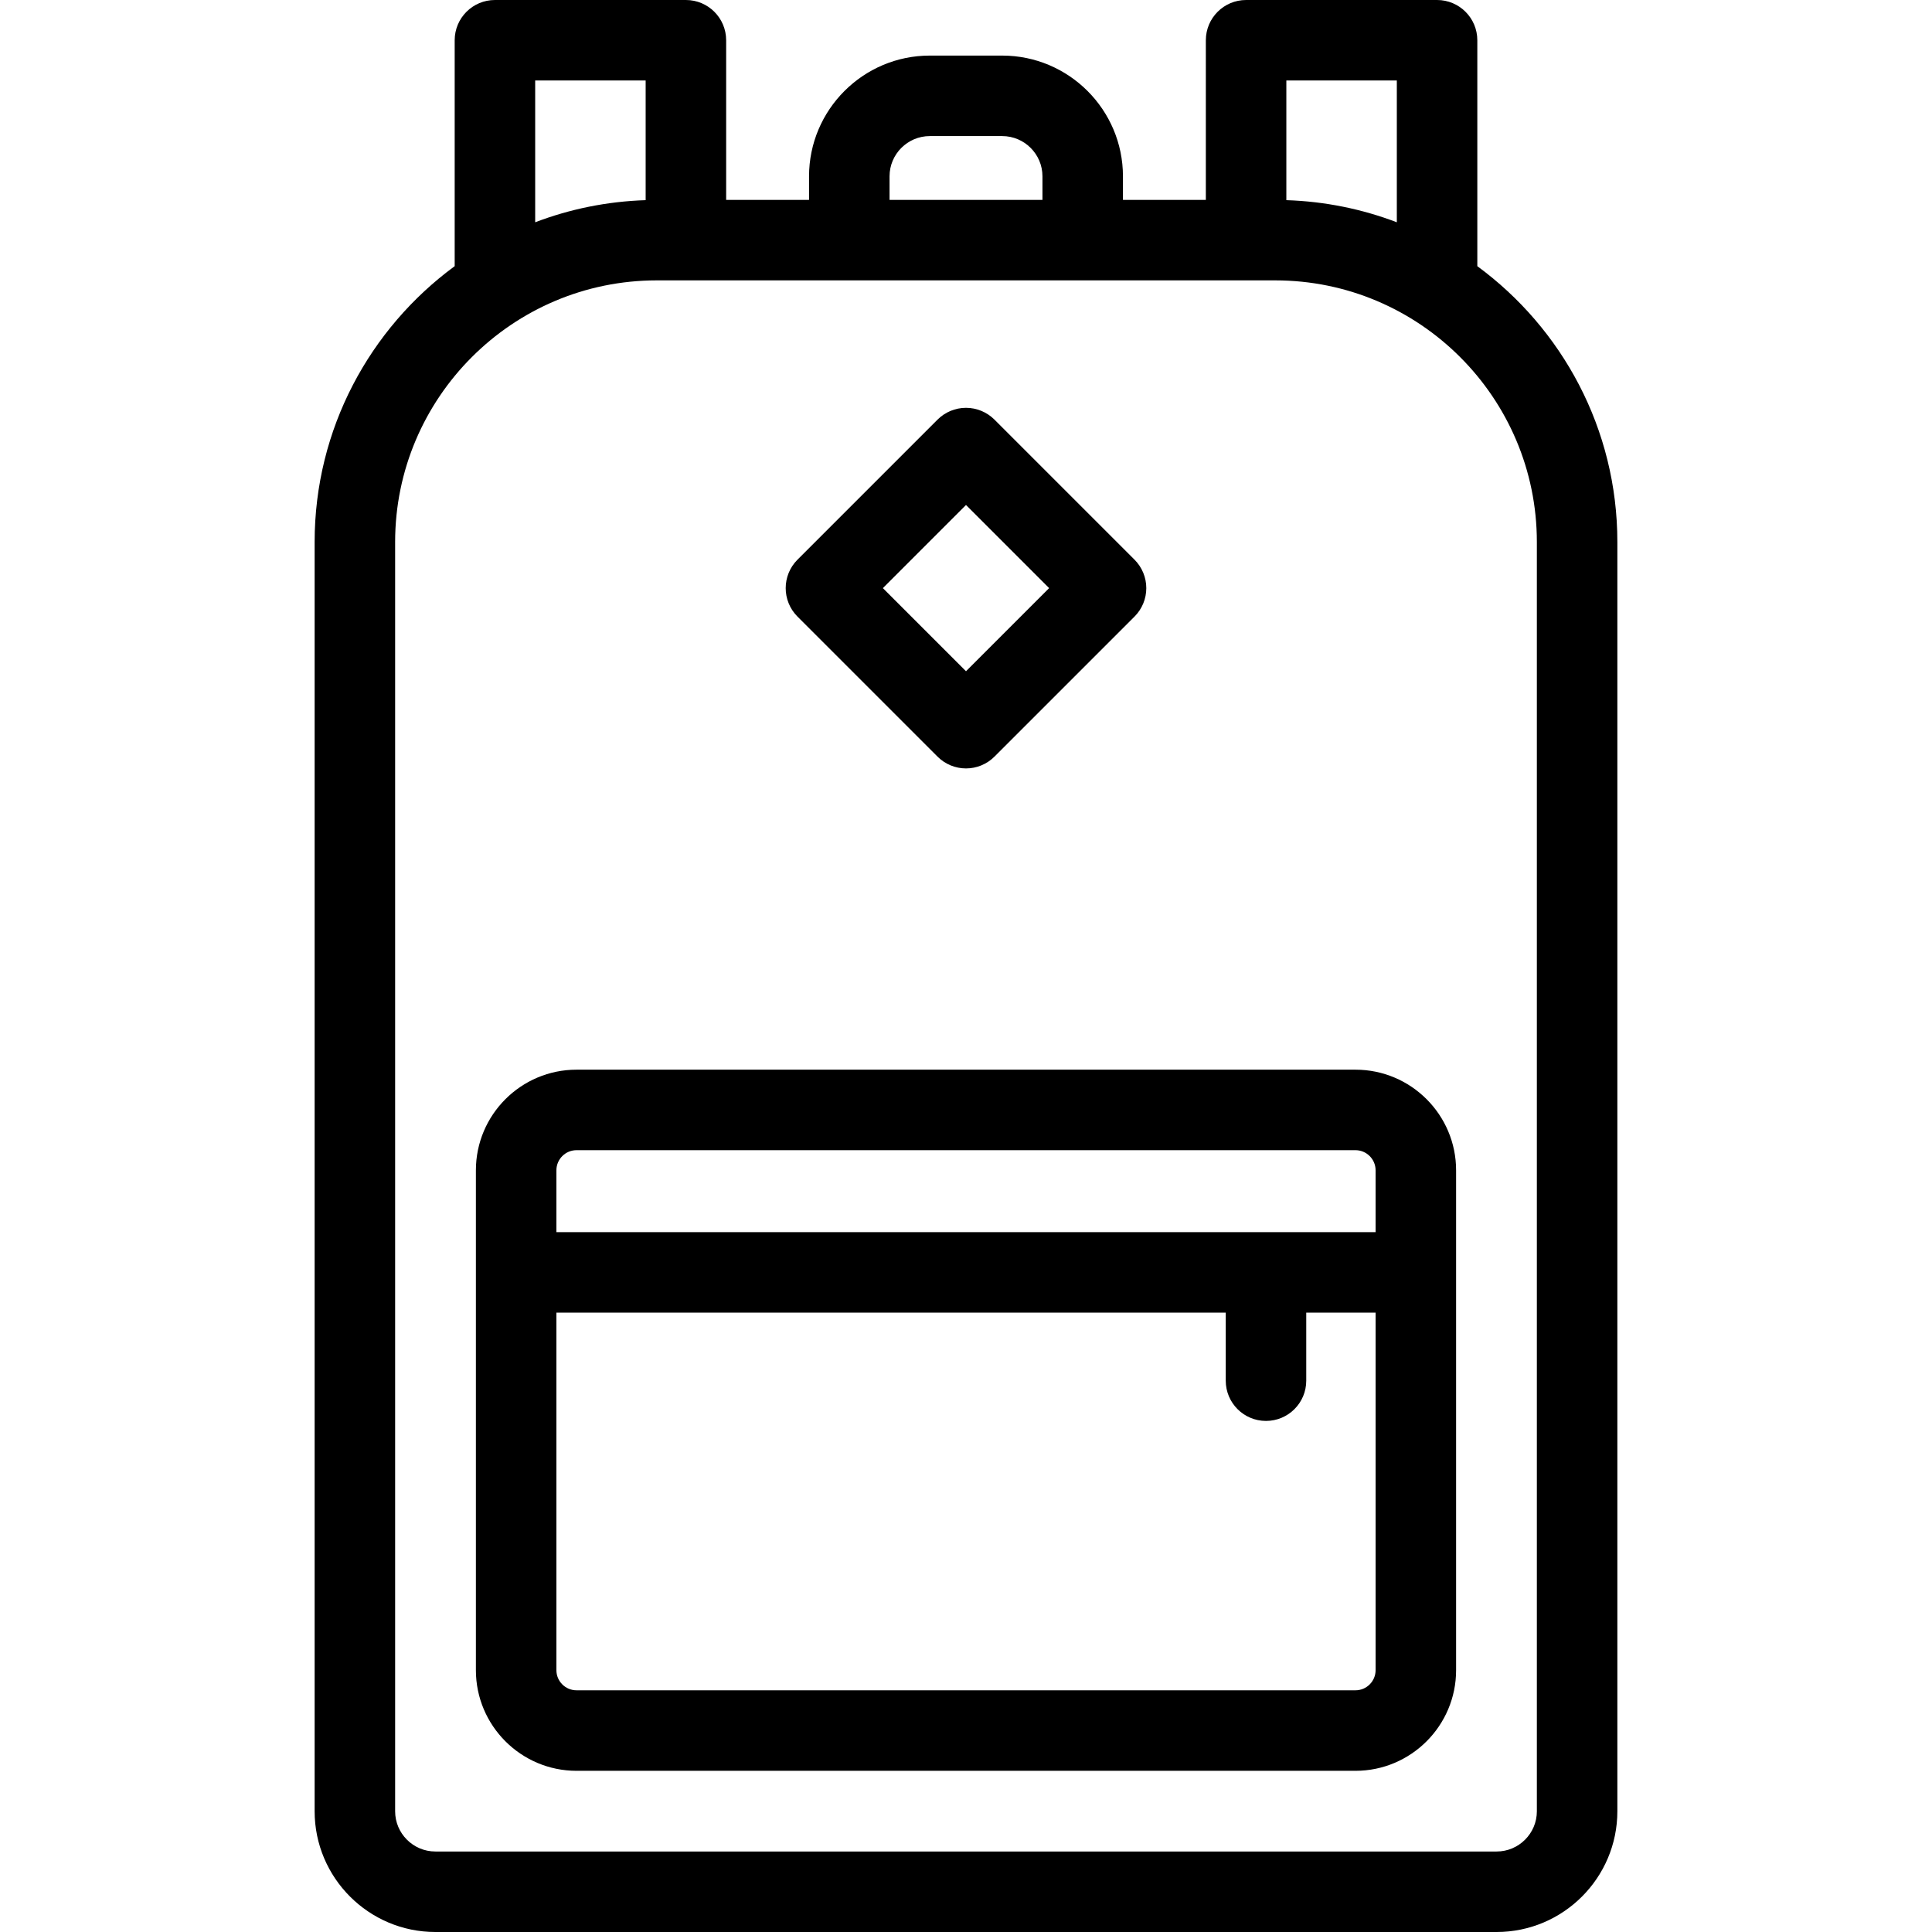
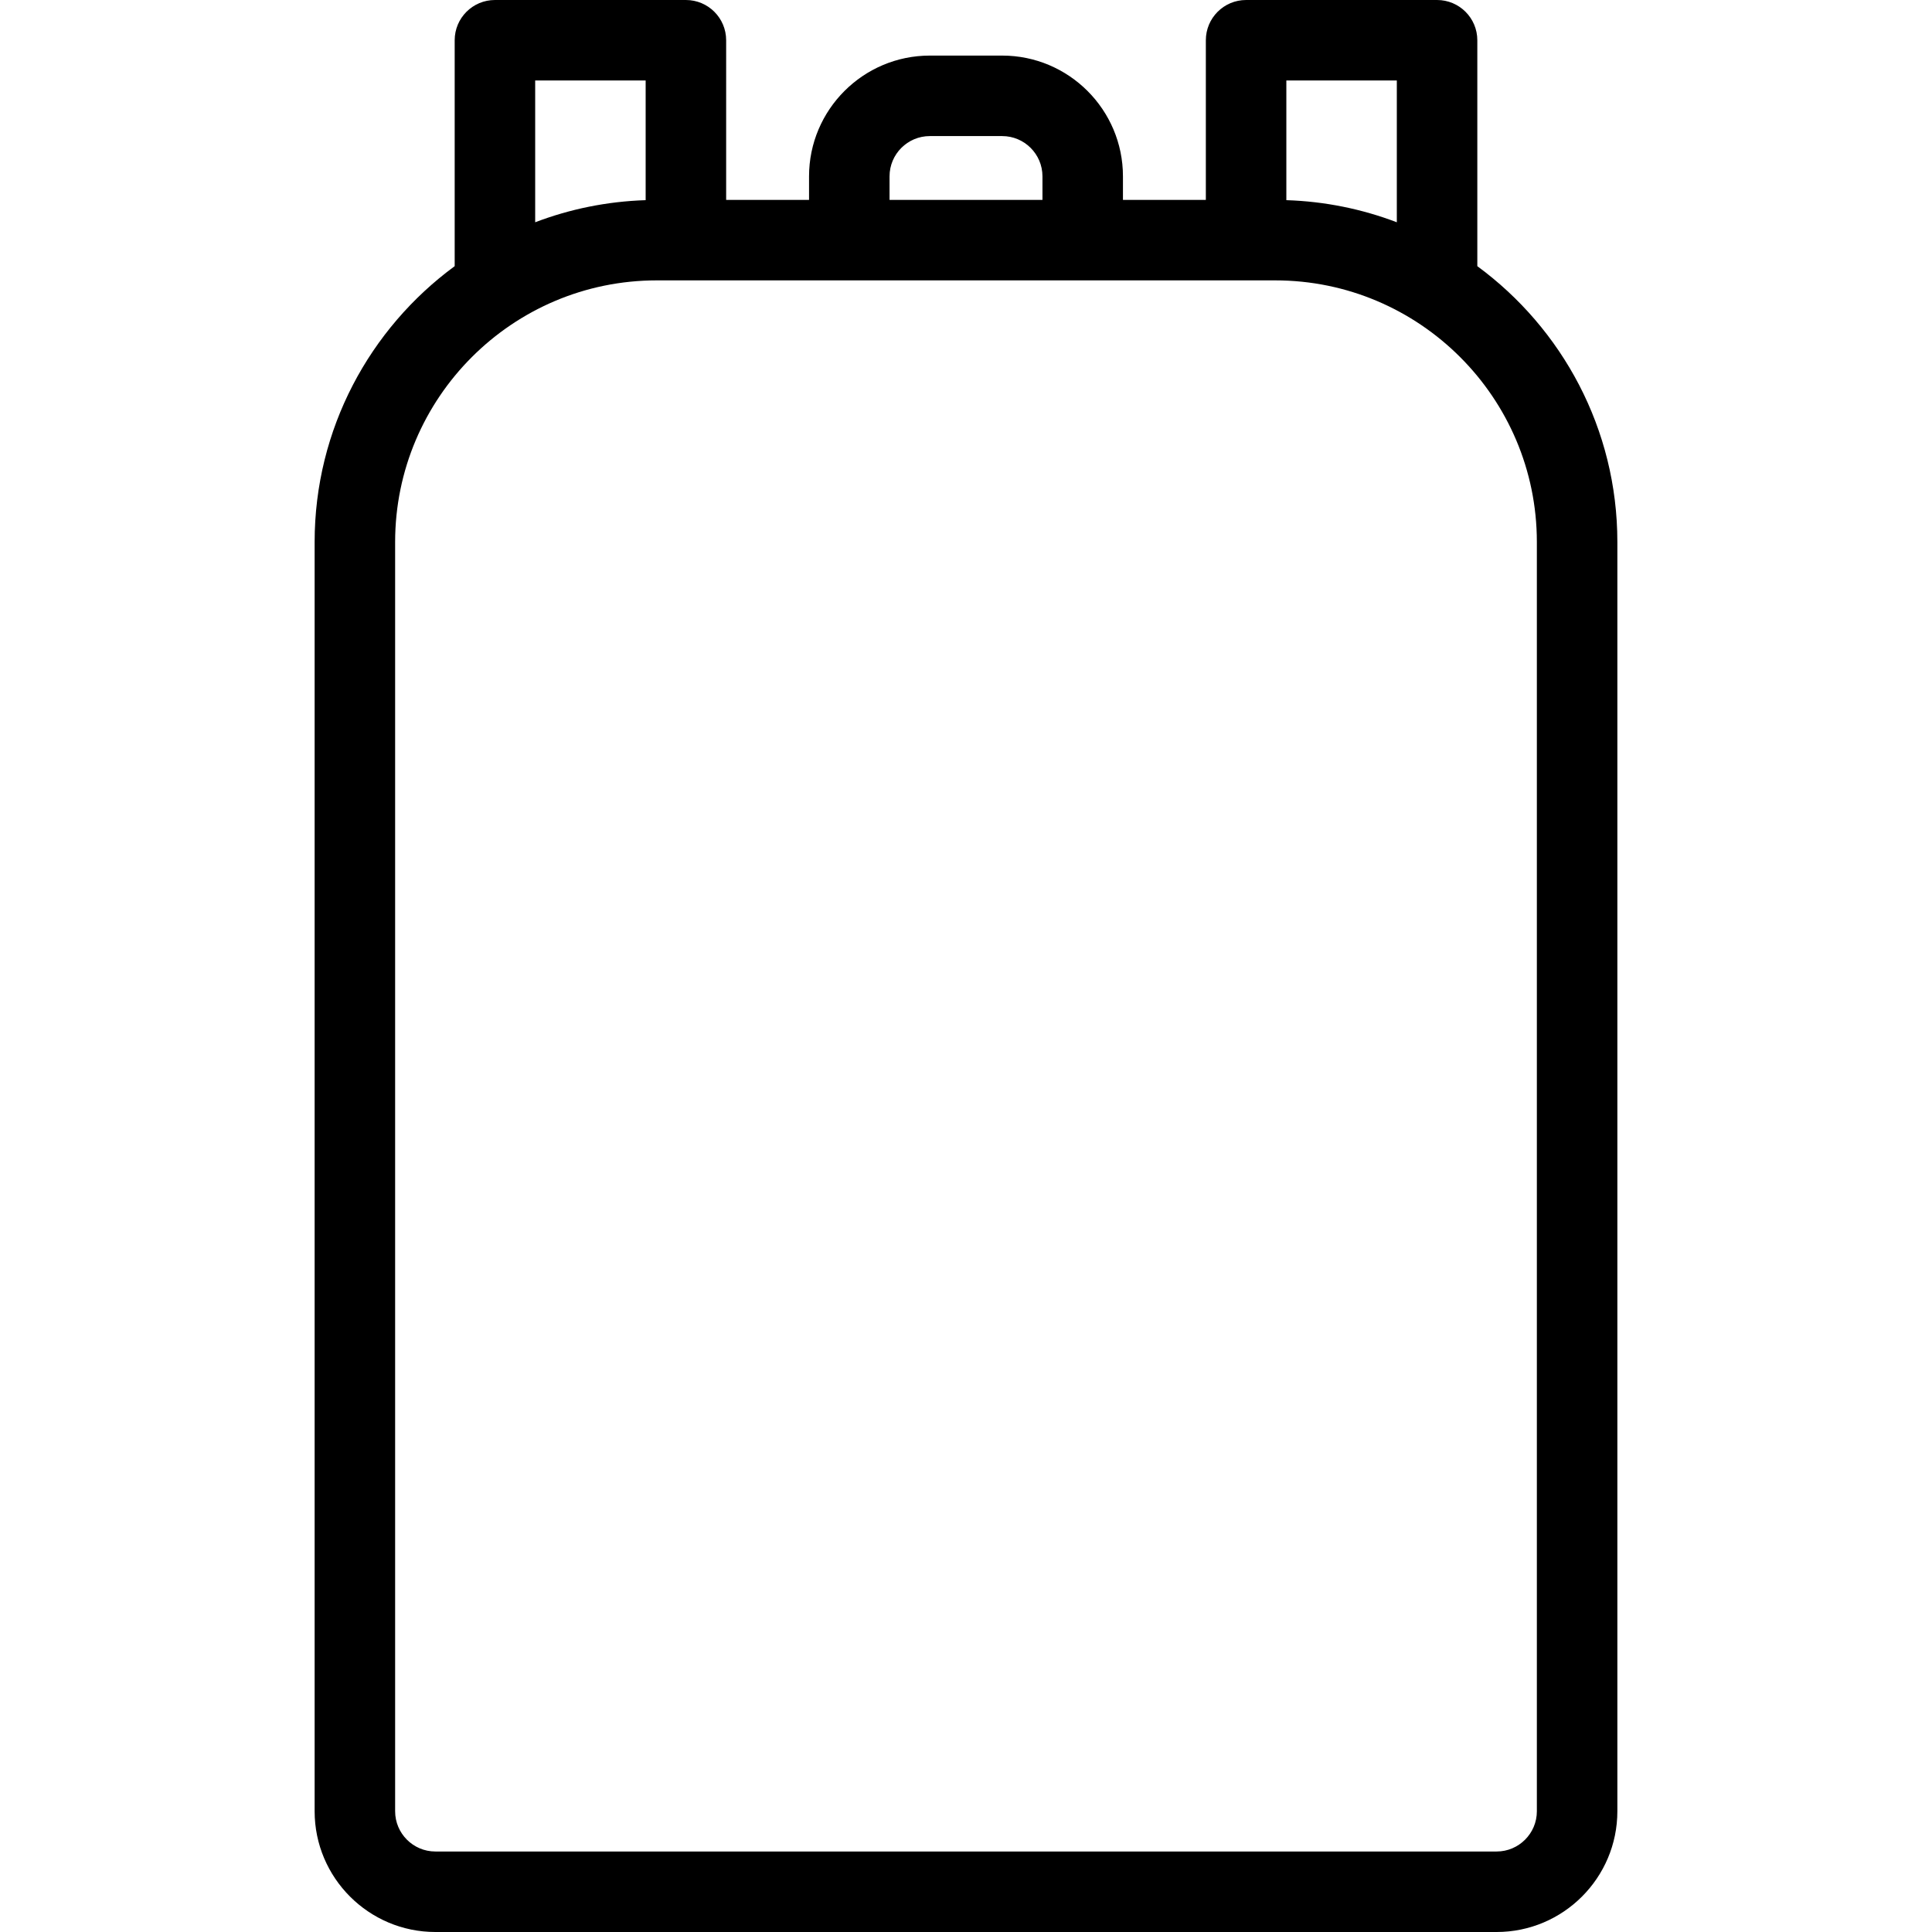
<svg xmlns="http://www.w3.org/2000/svg" version="1.1" id="Layer_1" x="0px" y="0px" viewBox="0 0 512 512" style="enable-background:new 0 0 512 512;" xml:space="preserve">
  <g>
    <g>
      <path d="M391.505,70.537v-59.87C391.505,4.775,386.729,0,380.838,0h-50.61c-5.89,0-10.667,4.775-10.667,10.667V52.97h-21.967    v-6.239c0-17.645-14.355-32-32-32h-19.189c-17.645,0-32,14.355-32,32v6.239h-21.967V10.667C192.438,4.775,187.662,0,181.772,0    h-50.609c-5.89,0-10.667,4.775-10.667,10.667v59.869c-22.484,16.516-37.115,43.126-37.115,73.101V480c0,17.645,14.355,32,32,32    h281.237c17.645,0,32-14.355,32-32V143.636C428.619,113.663,413.989,87.052,391.505,70.537z M340.895,21.333h29.277v37.572    c-9.148-3.49-18.997-5.532-29.277-5.861V21.333z M235.739,46.731L235.739,46.731c0-5.882,4.785-10.667,10.667-10.667h19.189    c5.882,0,10.667,4.785,10.667,10.667v6.239h-40.523V46.731z M141.829,21.333h29.276v31.711    c-10.279,0.331-20.129,2.371-29.276,5.861V21.333z M407.285,480c0,5.882-4.785,10.667-10.667,10.667H115.381    c-5.882,0-10.667-4.785-10.667-10.667V143.636c0-38.23,31.103-69.333,69.333-69.333h51.024h61.856h51.024    c38.23,0,69.333,31.103,69.333,69.333V480z" />
    </g>
  </g>
  <g>
    <g>
-       <path d="M300.657,148.317l-37.115-37.114c-2.001-2-4.714-3.124-7.542-3.124c-2.829,0-5.541,1.124-7.542,3.124l-37.114,37.115    c-4.165,4.165-4.165,10.919,0,15.085l37.114,37.113c2.001,2.001,4.714,3.124,7.542,3.124c2.829,0,5.541-1.124,7.542-3.124    l37.115-37.114c2-2,3.124-4.714,3.124-7.542S302.657,150.317,300.657,148.317z M256,177.888l-22.029-22.029L256,133.829    l22.029,22.029L256,177.888z" />
-     </g>
+       </g>
  </g>
  <g>
    <g>
-       <path d="M359.215,283.476h-206.43c-14.704,0-26.667,11.963-26.667,26.667v132.473c0,14.704,11.963,26.667,26.667,26.667h206.429    c14.704,0,26.667-11.963,26.667-26.667V310.143C385.882,295.439,373.919,283.476,359.215,283.476z M364.547,442.615    c0.001,2.94-2.393,5.333-5.332,5.333h-206.43c-2.941,0-5.333-2.393-5.333-5.333V347.86h177.383v18.033    c0,5.891,4.777,10.667,10.667,10.667c5.891,0,10.667-4.775,10.667-10.667V347.86h18.379V442.615z M364.547,326.526H147.452    v-16.383c0-2.941,2.393-5.333,5.333-5.333h206.429c2.941,0,5.333,2.393,5.333,5.333V326.526z" />
-     </g>
+       </g>
  </g>
  <g>
</g>
  <g>
</g>
  <g>
</g>
  <g>
</g>
  <g>
</g>
  <g>
</g>
  <g>
</g>
  <g>
</g>
  <g>
</g>
  <g>
</g>
  <g>
</g>
  <g>
</g>
  <g>
</g>
  <g>
</g>
  <g>
</g>
</svg>